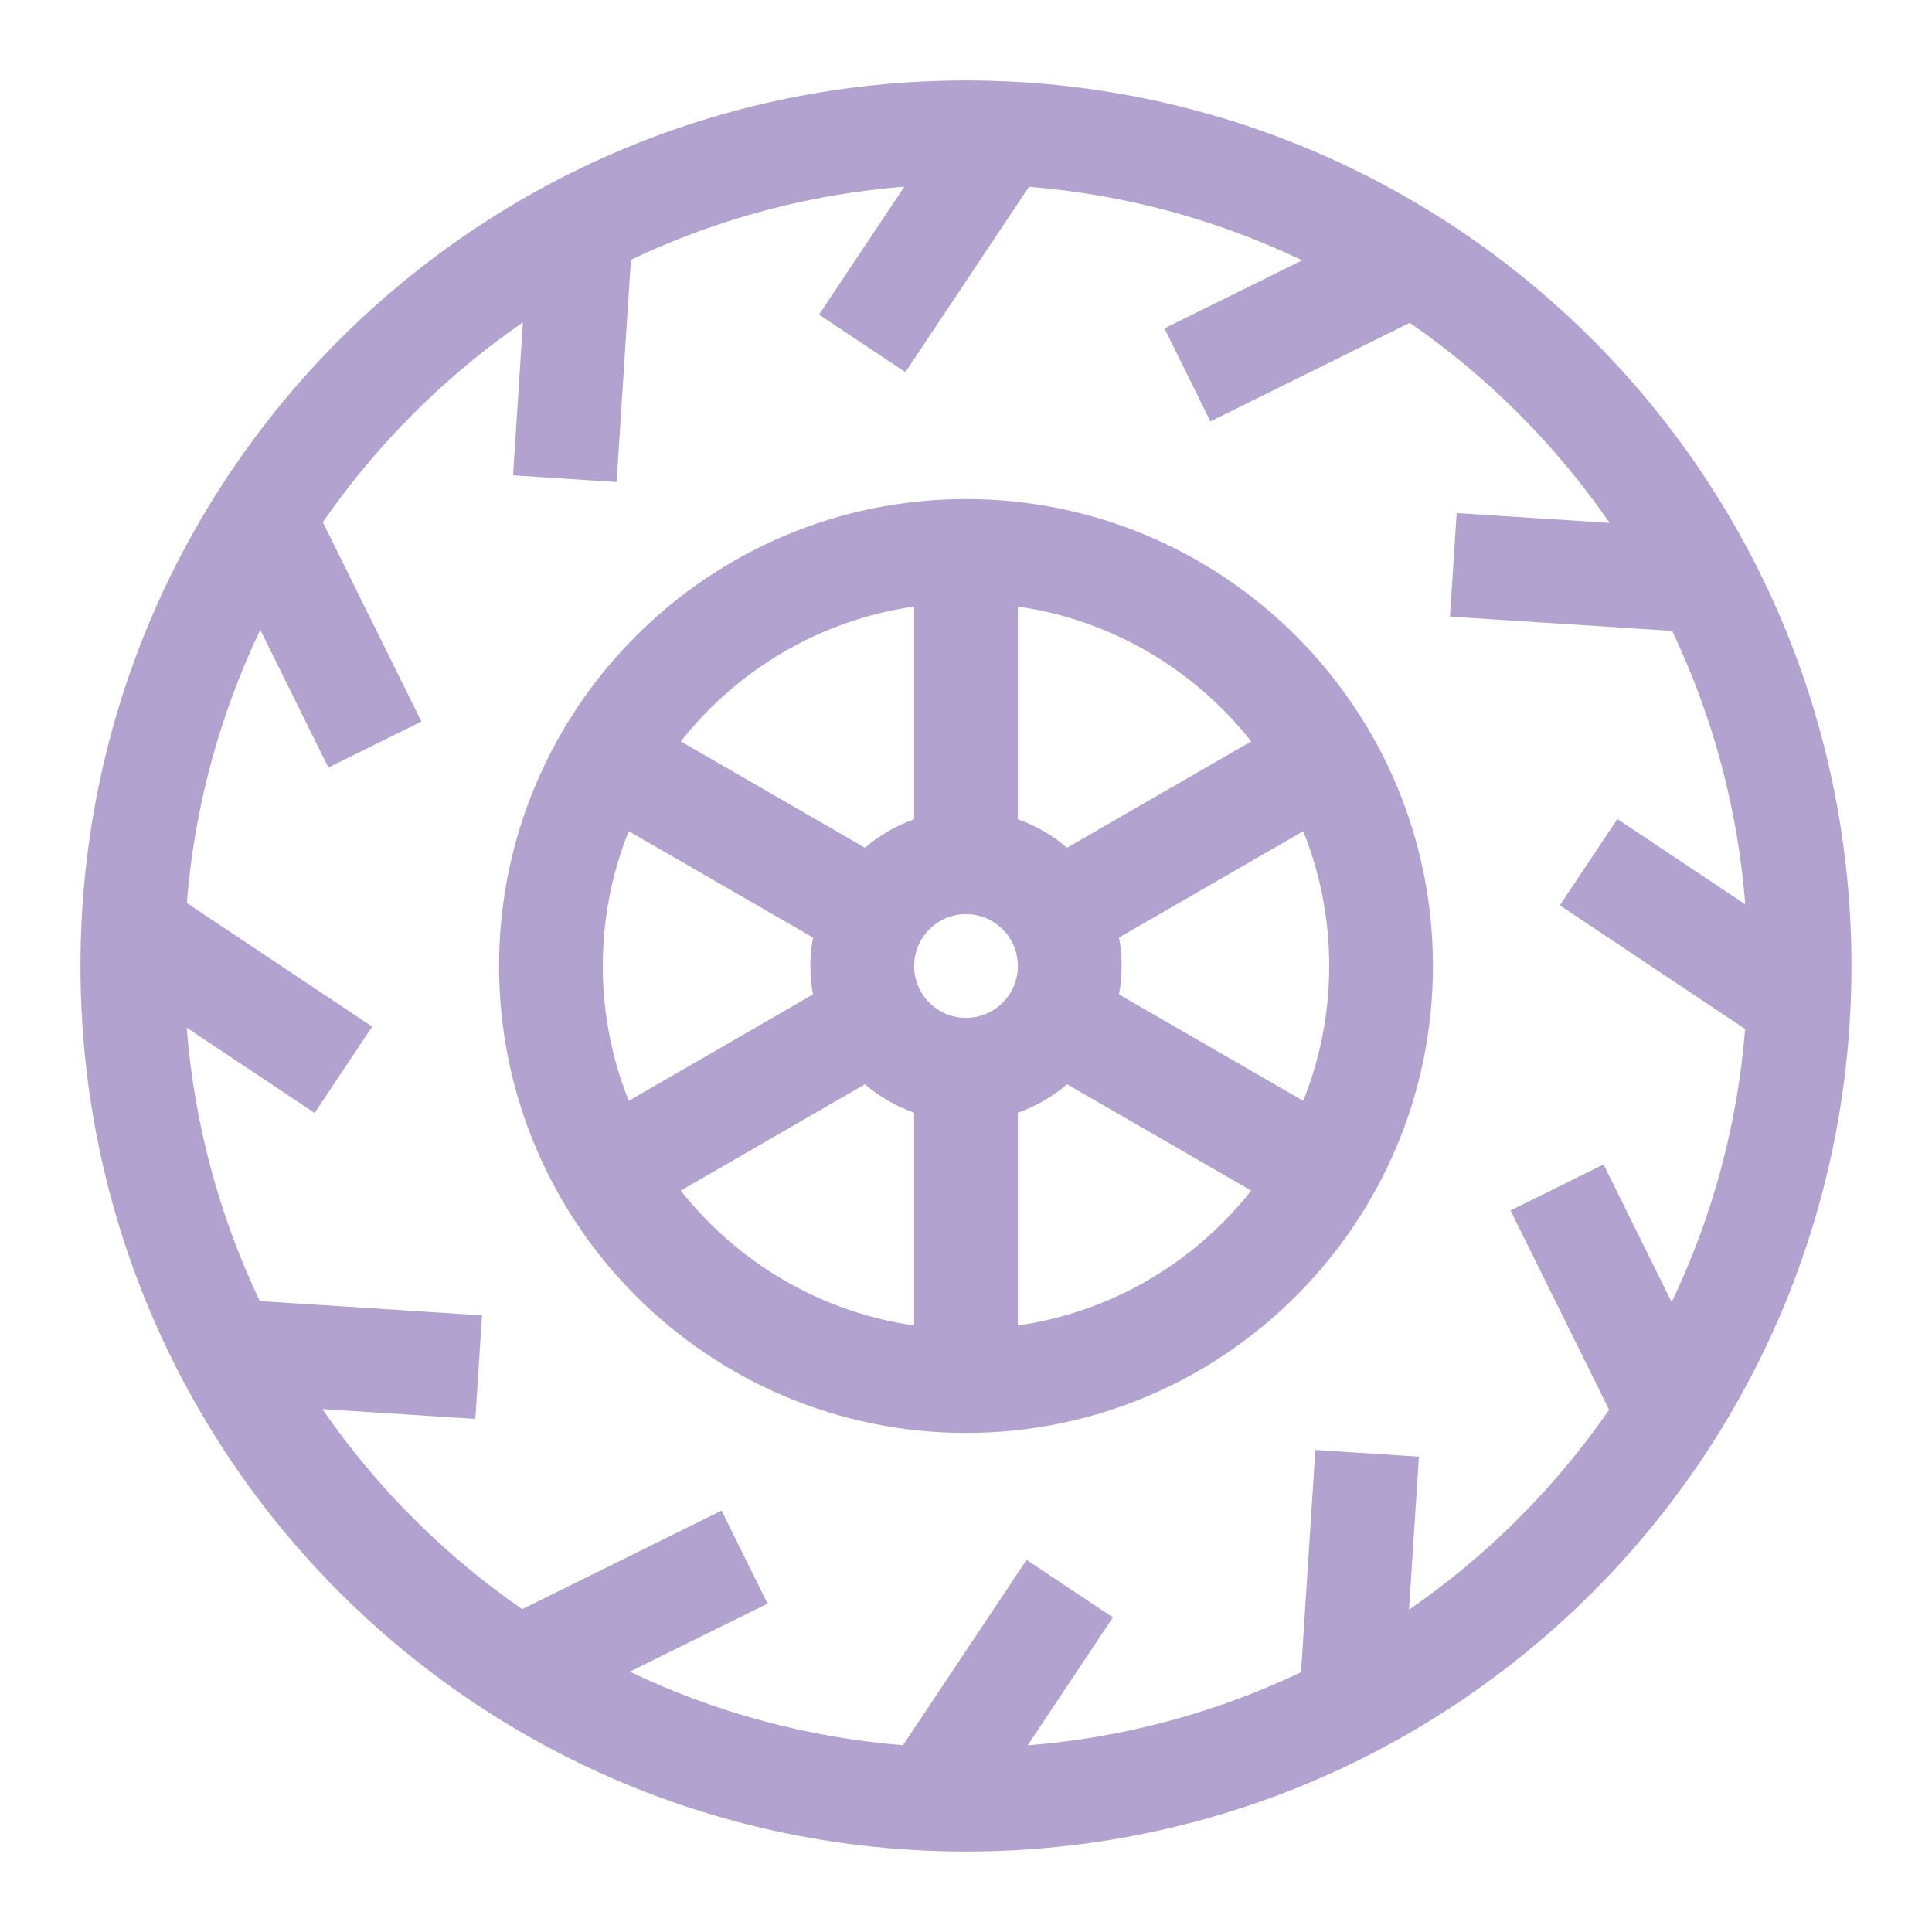
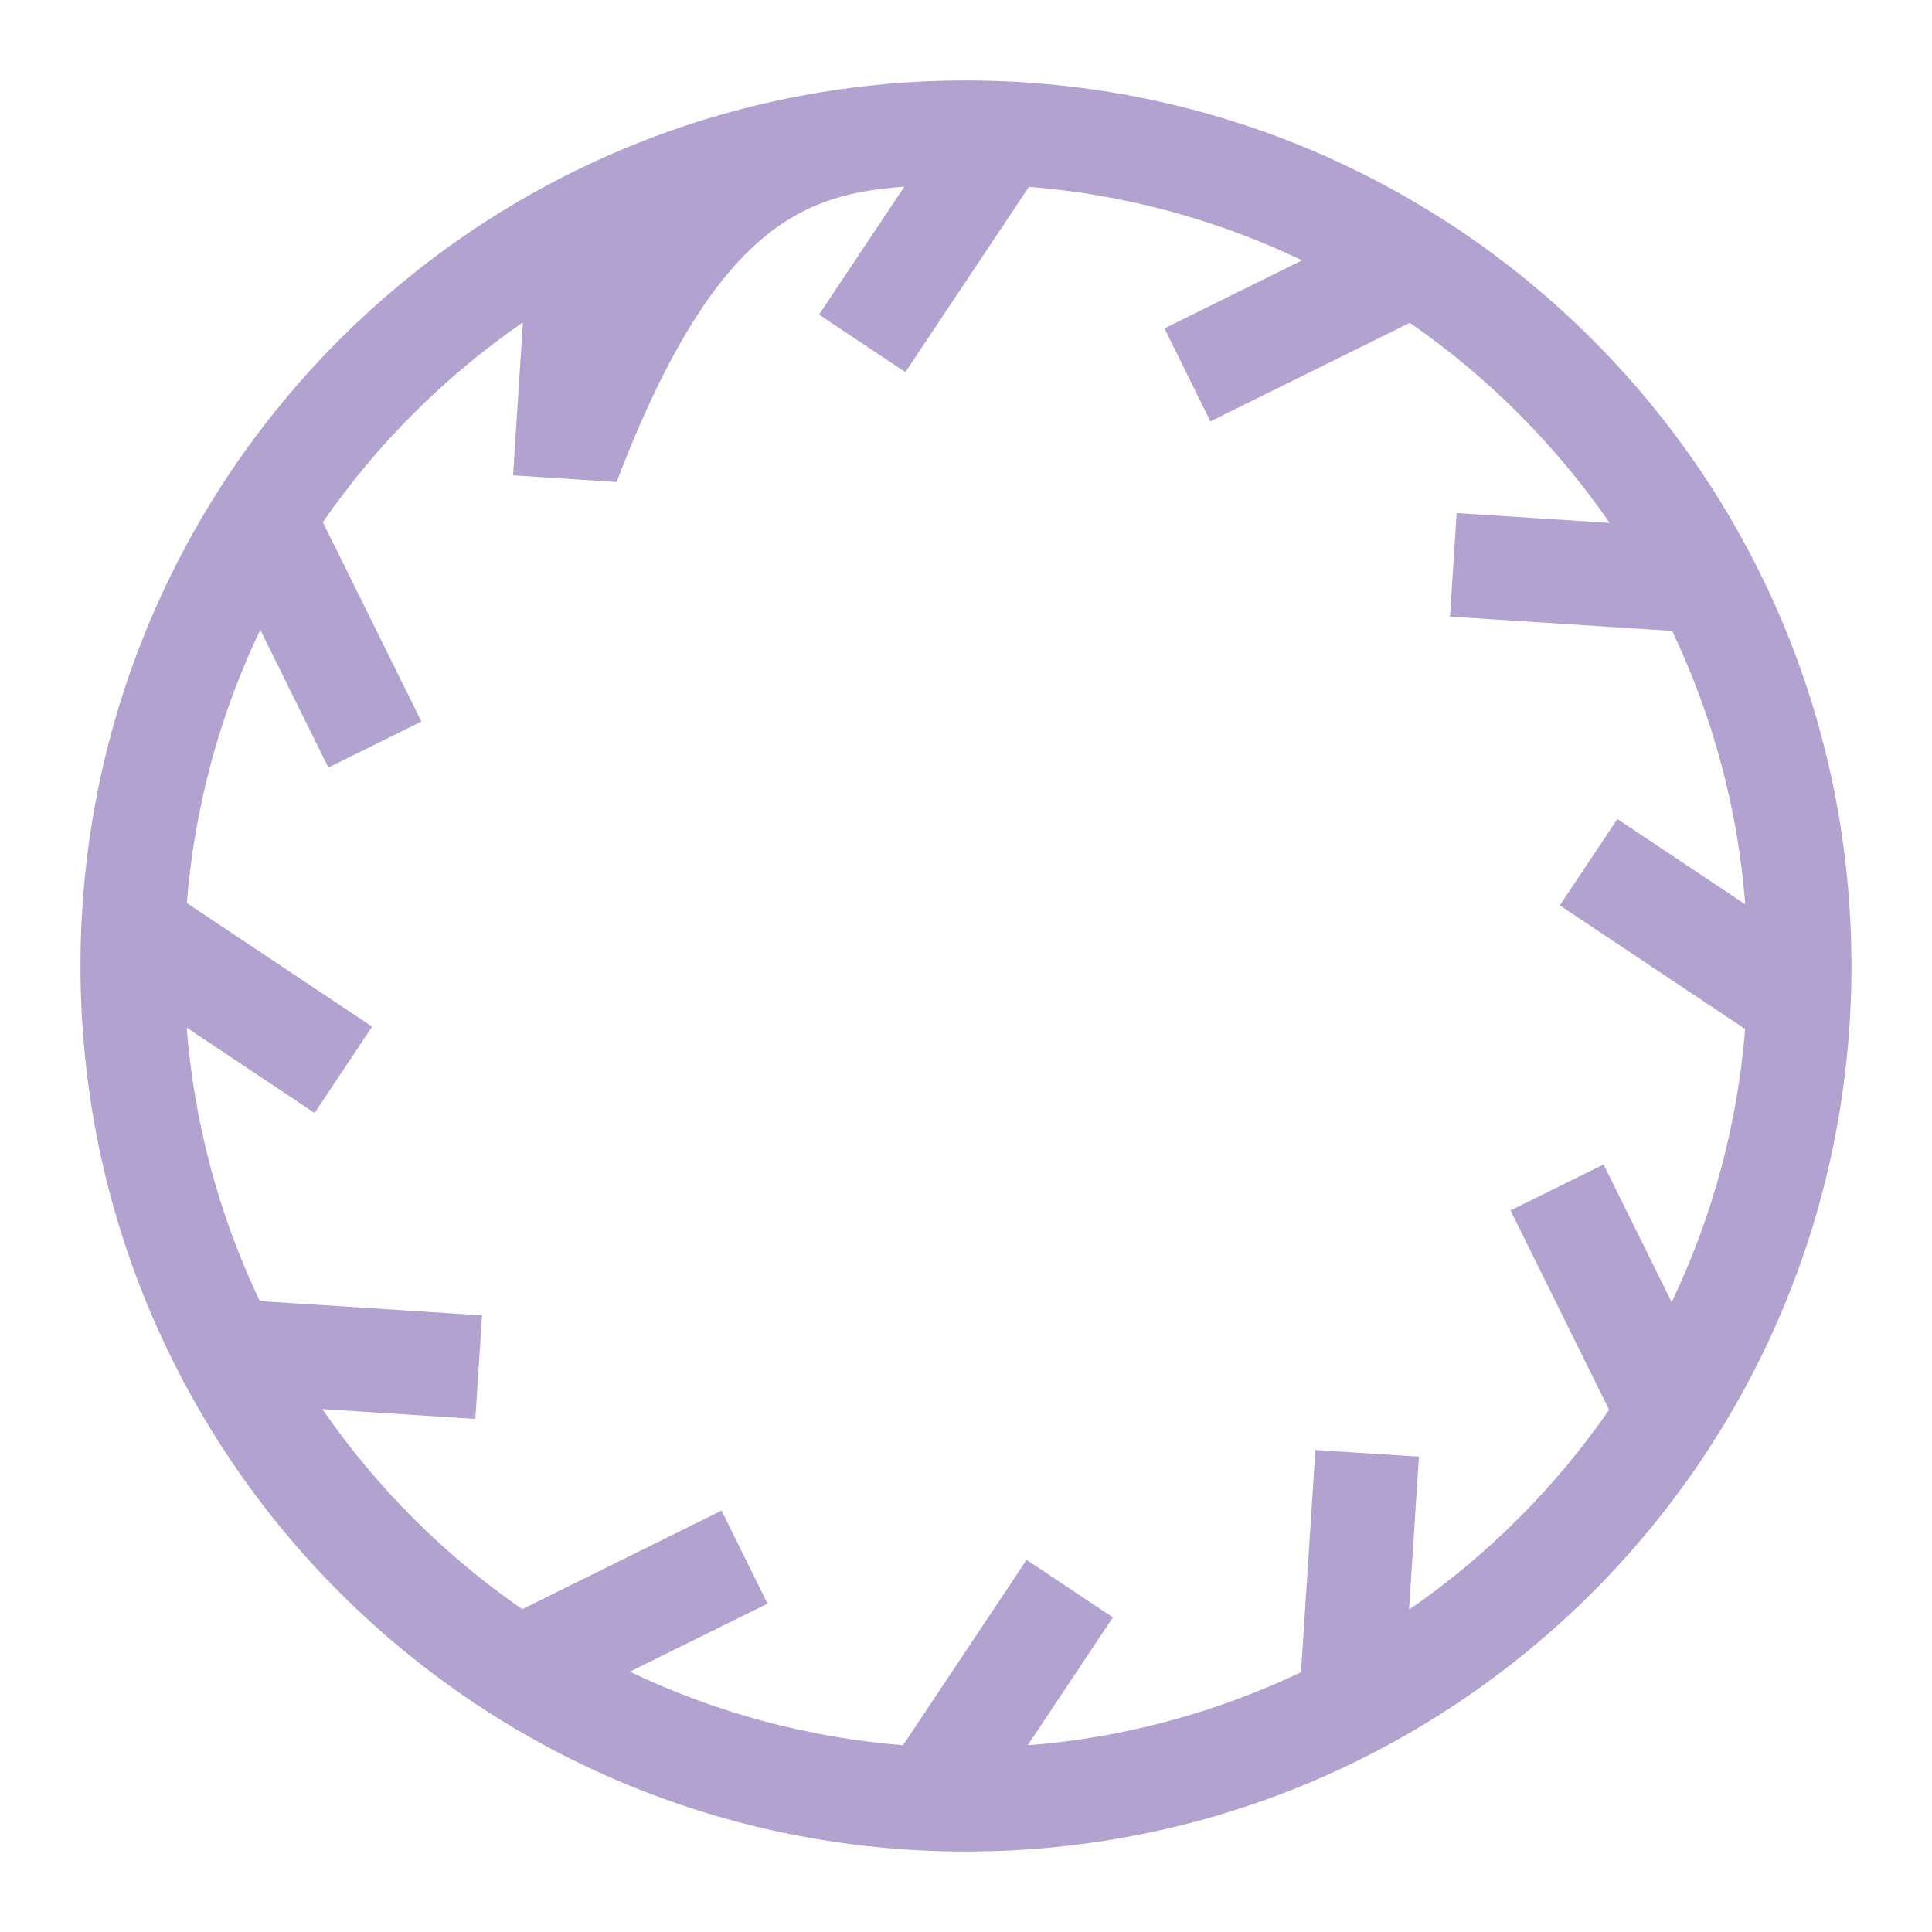
<svg xmlns="http://www.w3.org/2000/svg" width="32" height="32" viewBox="0 0 32 32" fill="none">
-   <path d="M16 1.333C7.891 1.333 1.333 7.884 1.333 16C1.333 24.11 7.885 30.667 16 30.667C24.108 30.667 30.666 24.116 30.666 16C30.666 7.89 24.114 1.333 16 1.333ZM23.338 26.661L23.502 24.127L21.787 24.016L21.549 27.697C20.127 28.375 18.592 28.785 17.021 28.908L18.433 26.789L17.003 25.836L14.957 28.906C13.387 28.781 11.853 28.368 10.432 27.688L12.713 26.561L11.951 25.02L8.649 26.653C7.355 25.757 6.233 24.634 5.339 23.339L7.873 23.502L7.984 21.787L4.303 21.55C3.625 20.127 3.215 18.592 3.092 17.021L5.211 18.434L6.164 17.004L3.094 14.957C3.219 13.387 3.632 11.853 4.311 10.432L5.439 12.713L6.98 11.951L5.347 8.649C6.243 7.355 7.366 6.234 8.661 5.339L8.498 7.873L10.213 7.984L10.45 4.303C11.873 3.625 13.408 3.215 14.978 3.092L13.566 5.211L14.996 6.164L17.043 3.094C18.613 3.219 20.146 3.632 21.567 4.312L19.287 5.439L20.048 6.98L23.351 5.347C24.645 6.243 25.766 7.366 26.661 8.661L24.127 8.498L24.016 10.213L27.696 10.45C28.374 11.873 28.785 13.408 28.907 14.979L26.789 13.566L25.835 14.996L28.905 17.043C28.78 18.613 28.368 20.147 27.688 21.568L26.56 19.287L25.019 20.049L26.652 23.351C25.756 24.645 24.634 25.767 23.338 26.661Z" fill="#B2A2CF" />
-   <path d="M16 8.266C11.735 8.266 8.266 11.735 8.266 16C8.266 20.265 11.735 23.734 16 23.734C20.265 23.734 23.734 20.265 23.734 16C23.734 11.735 20.265 8.266 16 8.266ZM20.724 12.28L17.674 14.041C17.433 13.835 17.157 13.676 16.859 13.57V10.046C18.421 10.27 19.79 11.096 20.724 12.28ZM22.016 16C22.016 16.788 21.863 17.542 21.586 18.233L18.534 16.471C18.563 16.318 18.578 16.161 18.578 16C18.578 15.839 18.563 15.682 18.534 15.529L21.586 13.767C21.863 14.458 22.016 15.211 22.016 16ZM16 16.859C15.526 16.859 15.141 16.474 15.141 16C15.141 15.526 15.526 15.141 16 15.141C16.474 15.141 16.859 15.526 16.859 16C16.859 16.474 16.474 16.859 16 16.859ZM15.141 10.046V13.57C14.843 13.676 14.566 13.835 14.326 14.041L11.276 12.28C12.21 11.096 13.579 10.27 15.141 10.046ZM9.984 16C9.984 15.211 10.137 14.458 10.414 13.767L13.466 15.529C13.437 15.682 13.422 15.839 13.422 16C13.422 16.161 13.437 16.318 13.466 16.471L10.414 18.233C10.137 17.542 9.984 16.788 9.984 16ZM11.276 19.72L14.326 17.959C14.566 18.165 14.843 18.324 15.141 18.43V21.954C13.579 21.73 12.21 20.904 11.276 19.72ZM16.859 21.954V18.43C17.157 18.324 17.433 18.165 17.674 17.959L20.724 19.72C19.79 20.904 18.421 21.73 16.859 21.954Z" fill="#B2A2CF" />
+   <path d="M16 1.333C7.891 1.333 1.333 7.884 1.333 16C1.333 24.11 7.885 30.667 16 30.667C24.108 30.667 30.666 24.116 30.666 16C30.666 7.89 24.114 1.333 16 1.333ZM23.338 26.661L23.502 24.127L21.787 24.016L21.549 27.697C20.127 28.375 18.592 28.785 17.021 28.908L18.433 26.789L17.003 25.836L14.957 28.906C13.387 28.781 11.853 28.368 10.432 27.688L12.713 26.561L11.951 25.02L8.649 26.653C7.355 25.757 6.233 24.634 5.339 23.339L7.873 23.502L7.984 21.787L4.303 21.55C3.625 20.127 3.215 18.592 3.092 17.021L5.211 18.434L6.164 17.004L3.094 14.957C3.219 13.387 3.632 11.853 4.311 10.432L5.439 12.713L6.98 11.951L5.347 8.649C6.243 7.355 7.366 6.234 8.661 5.339L8.498 7.873L10.213 7.984C11.873 3.625 13.408 3.215 14.978 3.092L13.566 5.211L14.996 6.164L17.043 3.094C18.613 3.219 20.146 3.632 21.567 4.312L19.287 5.439L20.048 6.98L23.351 5.347C24.645 6.243 25.766 7.366 26.661 8.661L24.127 8.498L24.016 10.213L27.696 10.45C28.374 11.873 28.785 13.408 28.907 14.979L26.789 13.566L25.835 14.996L28.905 17.043C28.78 18.613 28.368 20.147 27.688 21.568L26.56 19.287L25.019 20.049L26.652 23.351C25.756 24.645 24.634 25.767 23.338 26.661Z" fill="#B2A2CF" />
</svg>